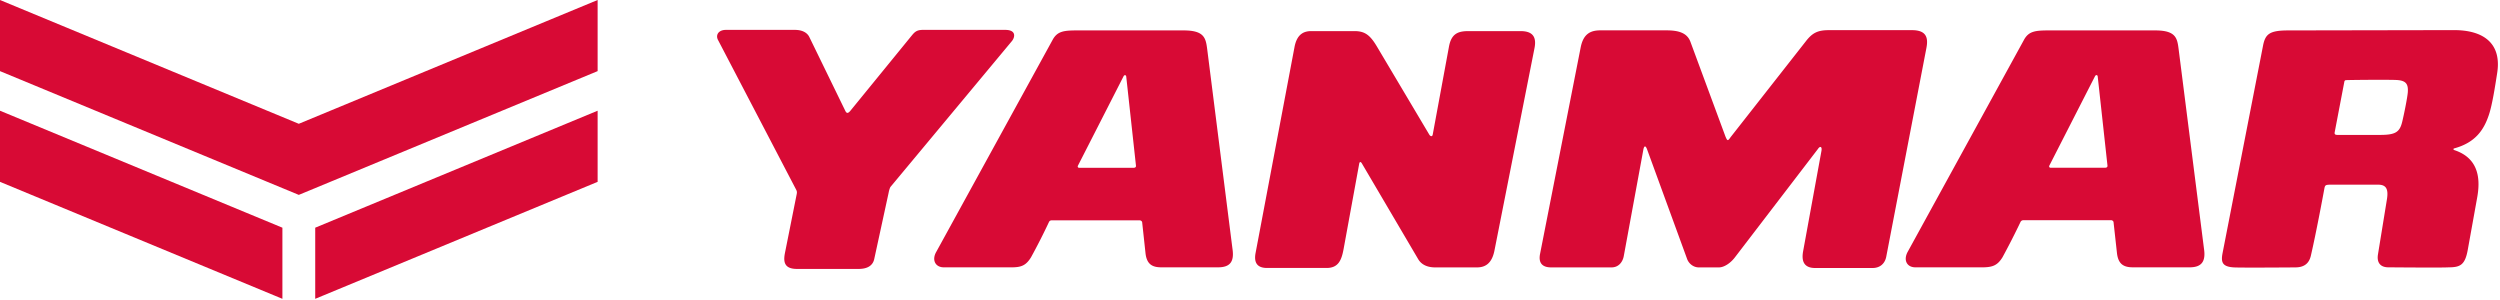
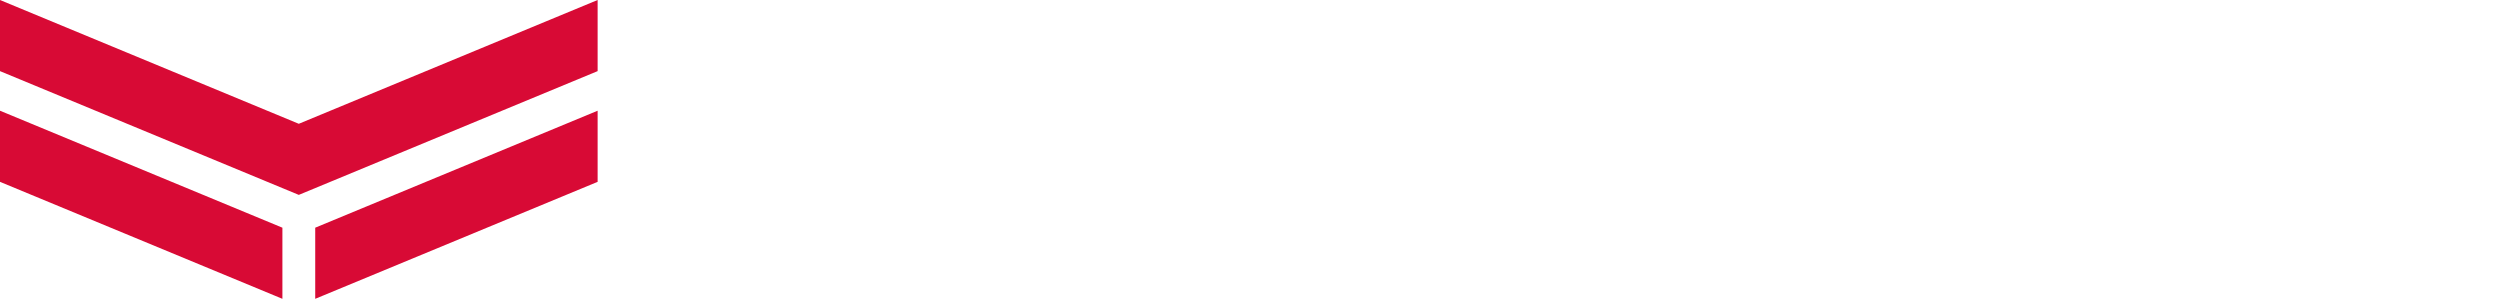
<svg xmlns="http://www.w3.org/2000/svg" viewBox="0 0 383 46" fill-rule="evenodd" clip-rule="evenodd" stroke-linejoin="round" stroke-miterlimit="1.414">
  <g fill="#d80a35" fill-rule="nonzero">
-     <path d="M188.812 38.099l-3.871-30.586c-.217-1.667-.431-2.853-3.601-2.853h-16.284c-2.038 0-3.047.106-3.772 1.405l-17.827 32.482c-.765 1.294-.143 2.408 1.127 2.408h10.517c1.396-.017 2.105-.321 2.856-1.543a96.32 96.32 0 0 0 2.77-5.453.457.457 0 0 1 .391-.204h13.486c.162 0 .359.145.375.294l.511 4.724c.188 1.734 1.055 2.182 2.44 2.182h8.674c1.863 0 2.511-.884 2.208-2.856zm-15.139-12.394h-8.359c-.141 0-.239-.12-.198-.278l7.005-13.723c.086-.21.344-.288.416 0l1.489 13.632c.04.249-.09.369-.353.369zM337.649 38.099l-3.887-30.592c-.211-1.67-.421-2.847-3.58-2.847h-16.291c-2.035 0-3.061.106-3.786 1.388L292.291 38.52c-.755 1.32-.154 2.434 1.135 2.434h10.504c1.397-.039 2.115-.341 2.854-1.543a114.319 114.319 0 0 0 2.782-5.453.49.49 0 0 1 .391-.223h13.485c.163 0 .354.164.354.312l.522 4.724c.195 1.721 1.053 2.183 2.444 2.183h8.687c1.836.001 2.5-.894 2.2-2.855zm-15.151-12.403h-8.359c-.143 0-.235-.111-.202-.28l7.005-13.712c.093-.222.371-.302.426 0l1.493 13.621c.04.249-.094.371-.363.371zM276.233 38.521l2.796-15.306c.174-.825-.217-.86-.504-.416L265.79 39.424c-.643.855-1.641 1.542-2.452 1.542h-3.083c-.836 0-1.527-.592-1.78-1.265l-6.152-16.843c-.265-.691-.477-.454-.576.148l-2.98 16.2c-.179 1.001-.846 1.76-1.876 1.76h-9.257c-1.358 0-1.969-.687-1.698-2.063l6.231-31.674c.408-2.014 1.473-2.578 3.002-2.578h10.14c1.865 0 3.15.397 3.656 1.729l5.382 14.553c.303.699.351.699.799.06L276.65 6.33c.981-1.266 1.797-1.711 3.516-1.711h12.75c2.208 0 2.512 1.157 2.213 2.719l-6.165 32.038c-.216 1.025-.967 1.682-2.084 1.682h-8.796c-1.887-.001-2.076-1.267-1.851-2.537zM219.494 20.615l2.481-13.429c.362-2.025 1.385-2.42 2.993-2.42h7.966c1.493 0 2.565.543 2.153 2.597l-6.135 31.014c-.399 2.016-1.429 2.589-2.685 2.589h-6.391c-1.142 0-2.078-.375-2.603-1.253l-8.628-14.667c-.198-.348-.363-.24-.411.02l-2.384 13.033c-.309 1.692-.77 2.953-2.605 2.953h-9.134c-1.5 0-2.044-.803-1.751-2.317l5.952-31.485c.385-2.121 1.537-2.484 2.591-2.484h6.608c1.628 0 2.416.643 3.468 2.42l7.996 13.451c.147.239.45.365.519-.022zM375.974 4.613l-25.381.047c-2.87 0-3.545.522-3.899 2.352l-6.196 31.76c-.279 1.437-.021 2.084 1.725 2.193.909.061 8.606.009 9.418 0 1.428 0 2.133-.68 2.387-1.811.808-3.492 1.832-8.992 2.057-10.222.11-.59.158-.642 1.151-.642h7.065c1.175 0 1.637.555 1.386 2.183l-1.386 8.521c-.18 1.131.274 1.96 1.609 1.96 1.816.011 8.121.072 9.27 0 1.766-.005 2.477-.405 2.887-2.715l1.432-7.946c.453-2.49.498-5.973-3.489-7.295-.198-.059-.171-.24-.023-.266 3.228-.884 4.556-2.817 5.336-5.219.498-1.522.915-4.22 1.23-6.238.765-4.611-2.058-6.662-6.579-6.662zm-7.094 9.477c-.051.744-.505 3.072-.846 4.506-.385 1.663-1.047 2.073-3.428 2.073h-6.491c-.417 0-.501-.133-.43-.465l1.48-7.742c.039-.097.111-.188.292-.188 1.697-.044 7.369-.082 7.942 0 1.241.125 1.552.671 1.481 1.816zM130.282 16.966l9.293-11.393c.501-.607.791-.994 1.803-.994h12.617c1.77 0 1.48 1.166 1.033 1.709l-18.59 22.328c-.137.178-.265.701-.301.915l-2.196 10.117c-.224 1.121-1.173 1.551-2.385 1.551h-9.469c-1.953 0-2.087-1.106-1.844-2.389l1.785-8.937c.075-.343.092-.507-.04-.78L109.96 6.047c-.341-.792.208-1.468 1.24-1.468h10.591c1.025 0 1.855.362 2.21 1.117l5.497 11.282c.233.501.494.332.784-.012z" />
-   </g>
+     </g>
  <g fill="#d80a35" fill-rule="nonzero">
-     <path d="M48.292 45.779l43.264-17.921V16.962L48.292 34.883v10.896zM45.776 18.965L0 0v10.896l45.776 18.96 45.78-18.96V0l-45.78 18.965zM0 27.858l43.264 17.921V34.883L0 16.962v10.896z" />
+     <path d="M48.292 45.779l43.264-17.921V16.962L48.292 34.883v10.896M45.776 18.965L0 0v10.896l45.776 18.96 45.78-18.96V0l-45.78 18.965zM0 27.858l43.264 17.921V34.883L0 16.962v10.896z" />
  </g>
</svg>